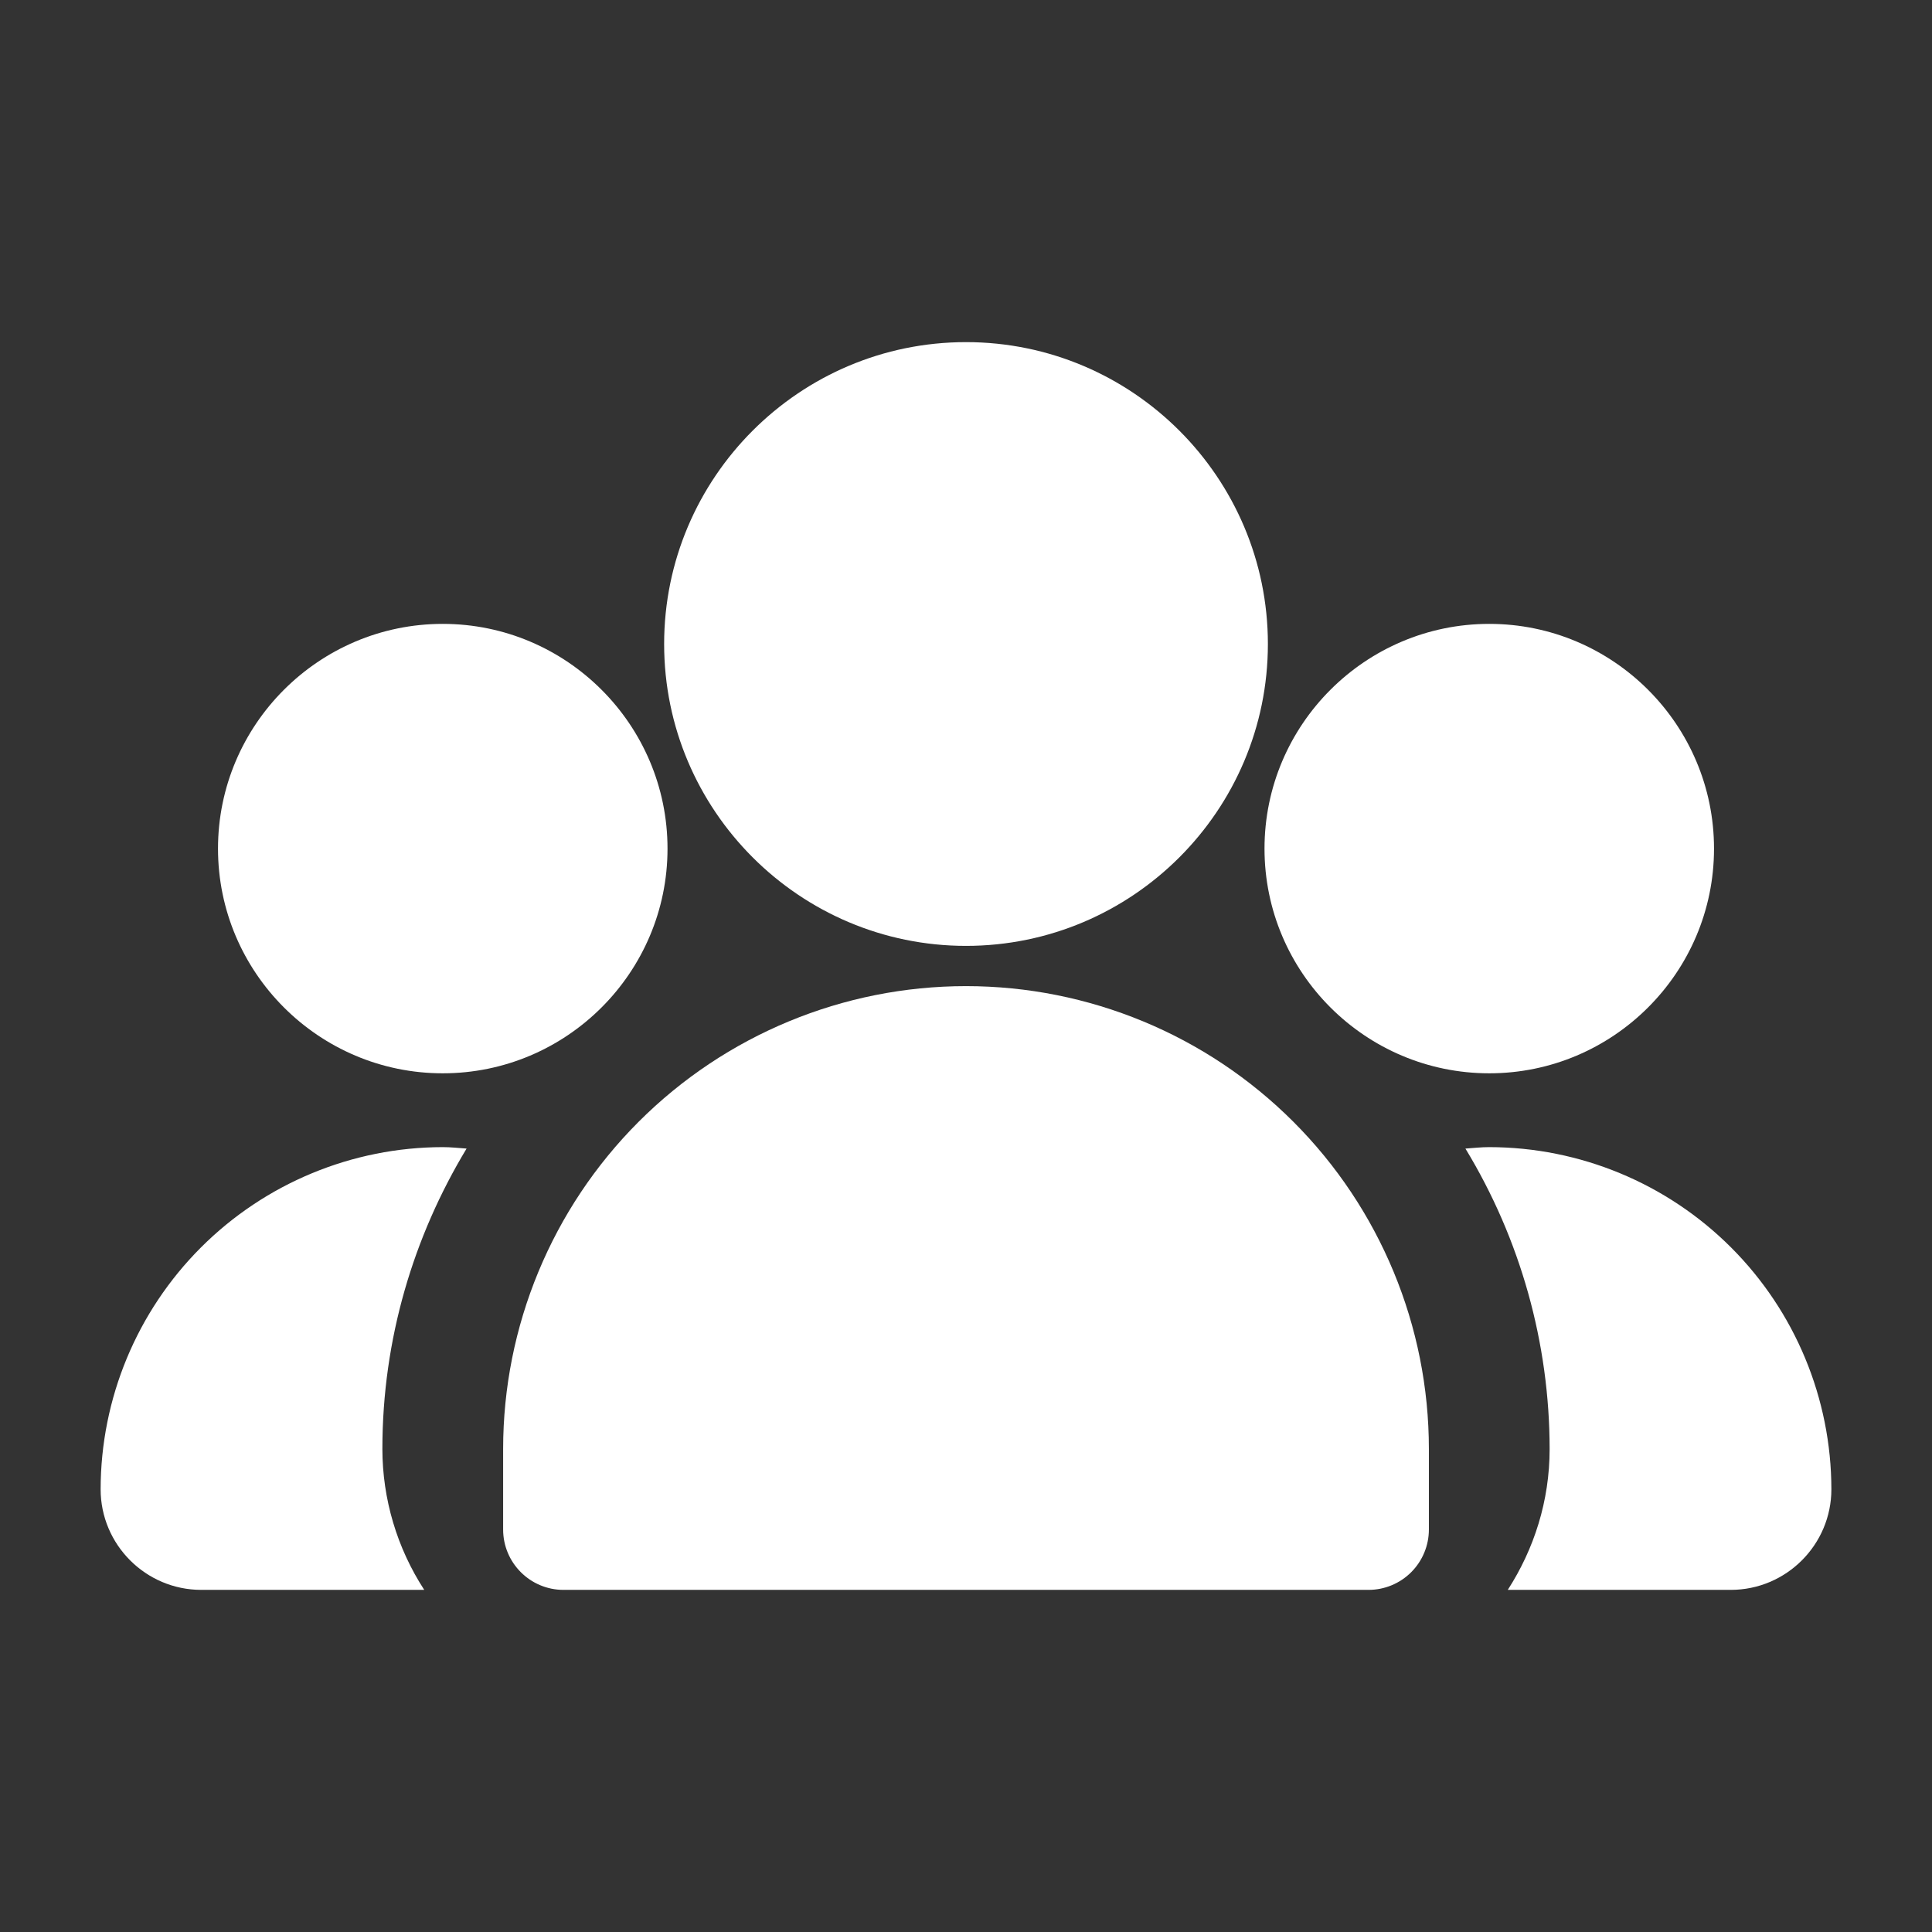
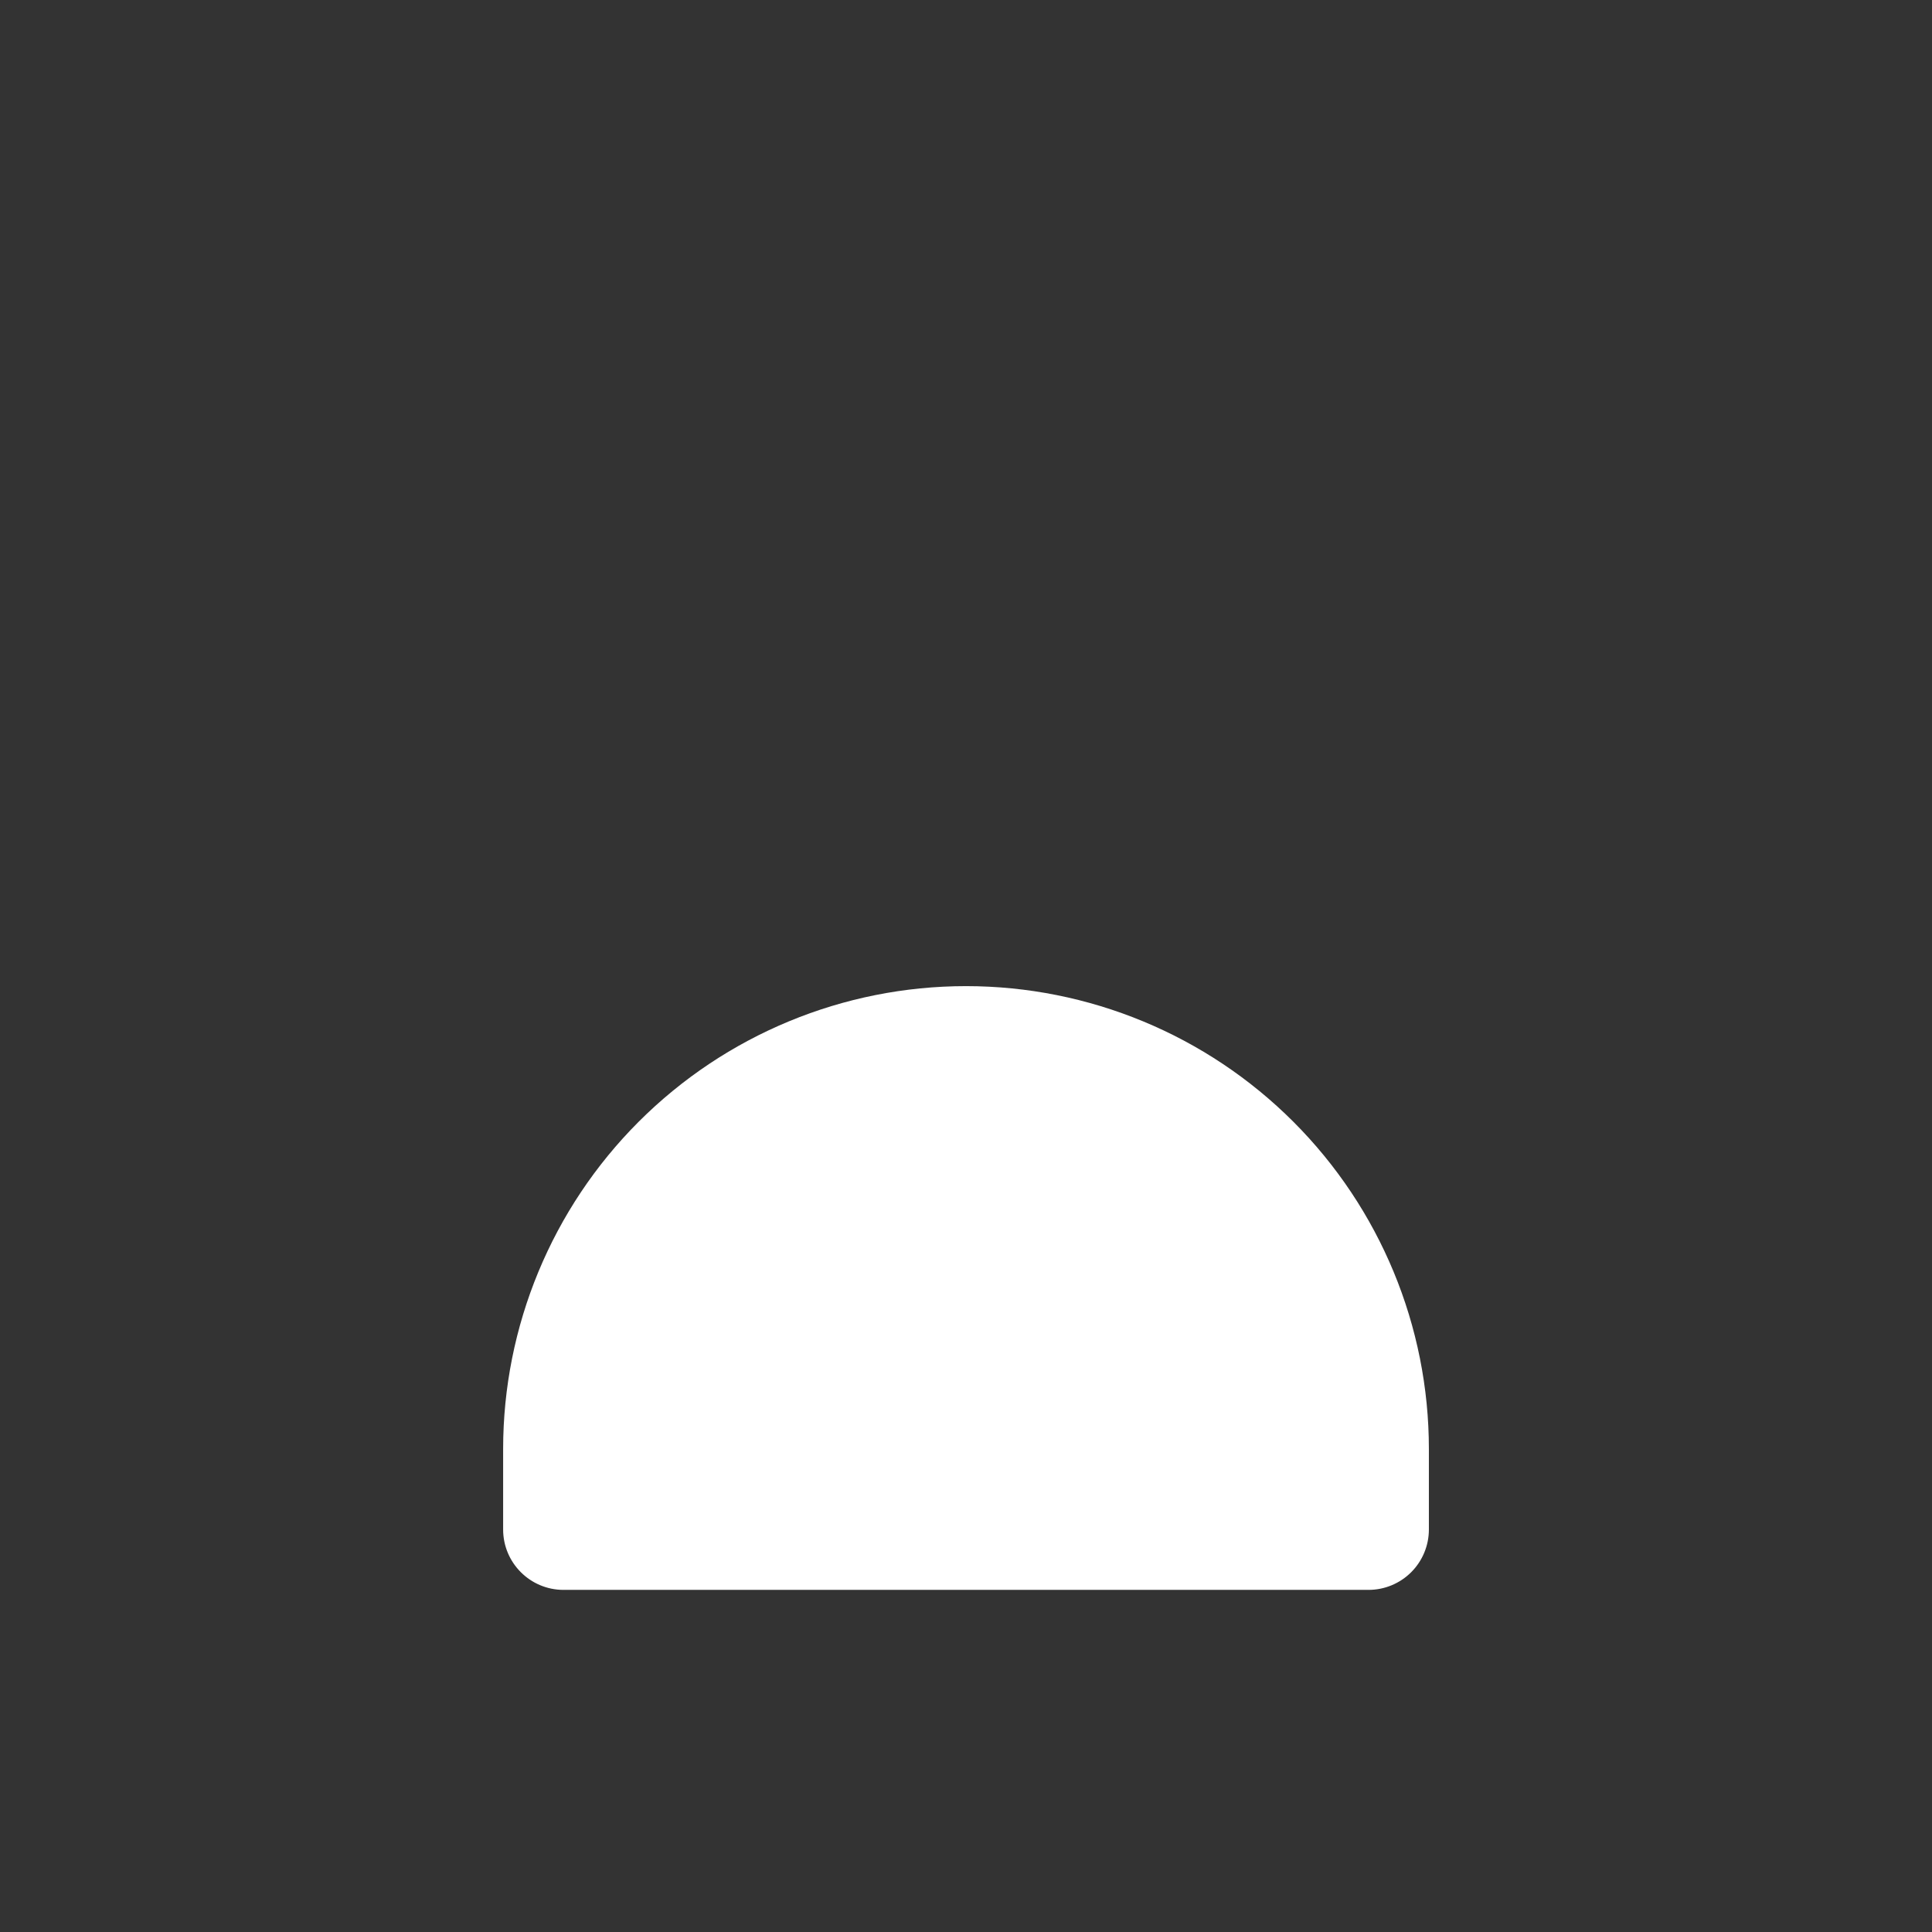
<svg xmlns="http://www.w3.org/2000/svg" width="512" height="512" viewBox="0 0 512 512" fill="none">
  <rect x="0" y="0" width="512" height="512" fill="#333333" stroke="none" />
-   <path d="M256.003 250.667C300.12 250.667 336.003 214.763 336.003 170.667C336.003 126.571 300.12 90.667 256.003 90.667C211.885 90.667 176.003 126.571 176.003 170.667C176.003 214.763 211.885 250.667 256.003 250.667ZM394.669 284.438C427.501 284.438 454.232 257.728 454.232 224.896C454.232 192.064 427.501 165.334 394.669 165.334C361.837 165.334 335.107 192.064 335.107 224.896C335.107 257.728 361.837 284.438 394.669 284.438ZM117.336 284.438C150.168 284.438 176.899 257.728 176.899 224.896C176.899 192.064 150.168 165.334 117.336 165.334C84.504 165.334 57.773 192.064 57.773 224.896C57.773 257.728 84.504 284.438 117.336 284.438Z" fill="white" />
  <path fill-rule="evenodd" clip-rule="evenodd" d="M256.003 261.334C223.469 261.334 192.269 274.258 169.264 297.262C146.26 320.267 133.336 351.467 133.336 384.001V405.334C133.336 414.166 140.504 421.334 149.336 421.334H362.669C366.913 421.334 370.982 419.648 373.983 416.648C376.984 413.647 378.669 409.577 378.669 405.334V384.001C378.669 351.467 365.746 320.267 342.741 297.262C319.737 274.258 288.536 261.334 256.003 261.334Z" fill="white" />
-   <path d="M117.335 304C93.297 304.028 70.252 313.59 53.255 330.587C36.258 347.584 26.696 370.629 26.668 394.667C26.668 409.365 38.636 421.333 53.335 421.333H112.428C105.204 410.221 101.351 397.254 101.335 384C101.335 354.859 109.591 327.659 123.649 304.384C121.559 304.235 119.468 304 117.335 304ZM394.668 304C392.535 304 390.444 304.235 388.353 304.384C402.933 328.382 410.651 355.92 410.668 384C410.668 397.781 406.529 410.539 399.575 421.333H458.668C473.367 421.333 485.335 409.365 485.335 394.667C485.306 370.629 475.745 347.584 458.748 330.587C441.751 313.59 418.706 304.028 394.668 304Z" fill="white" />
</svg>